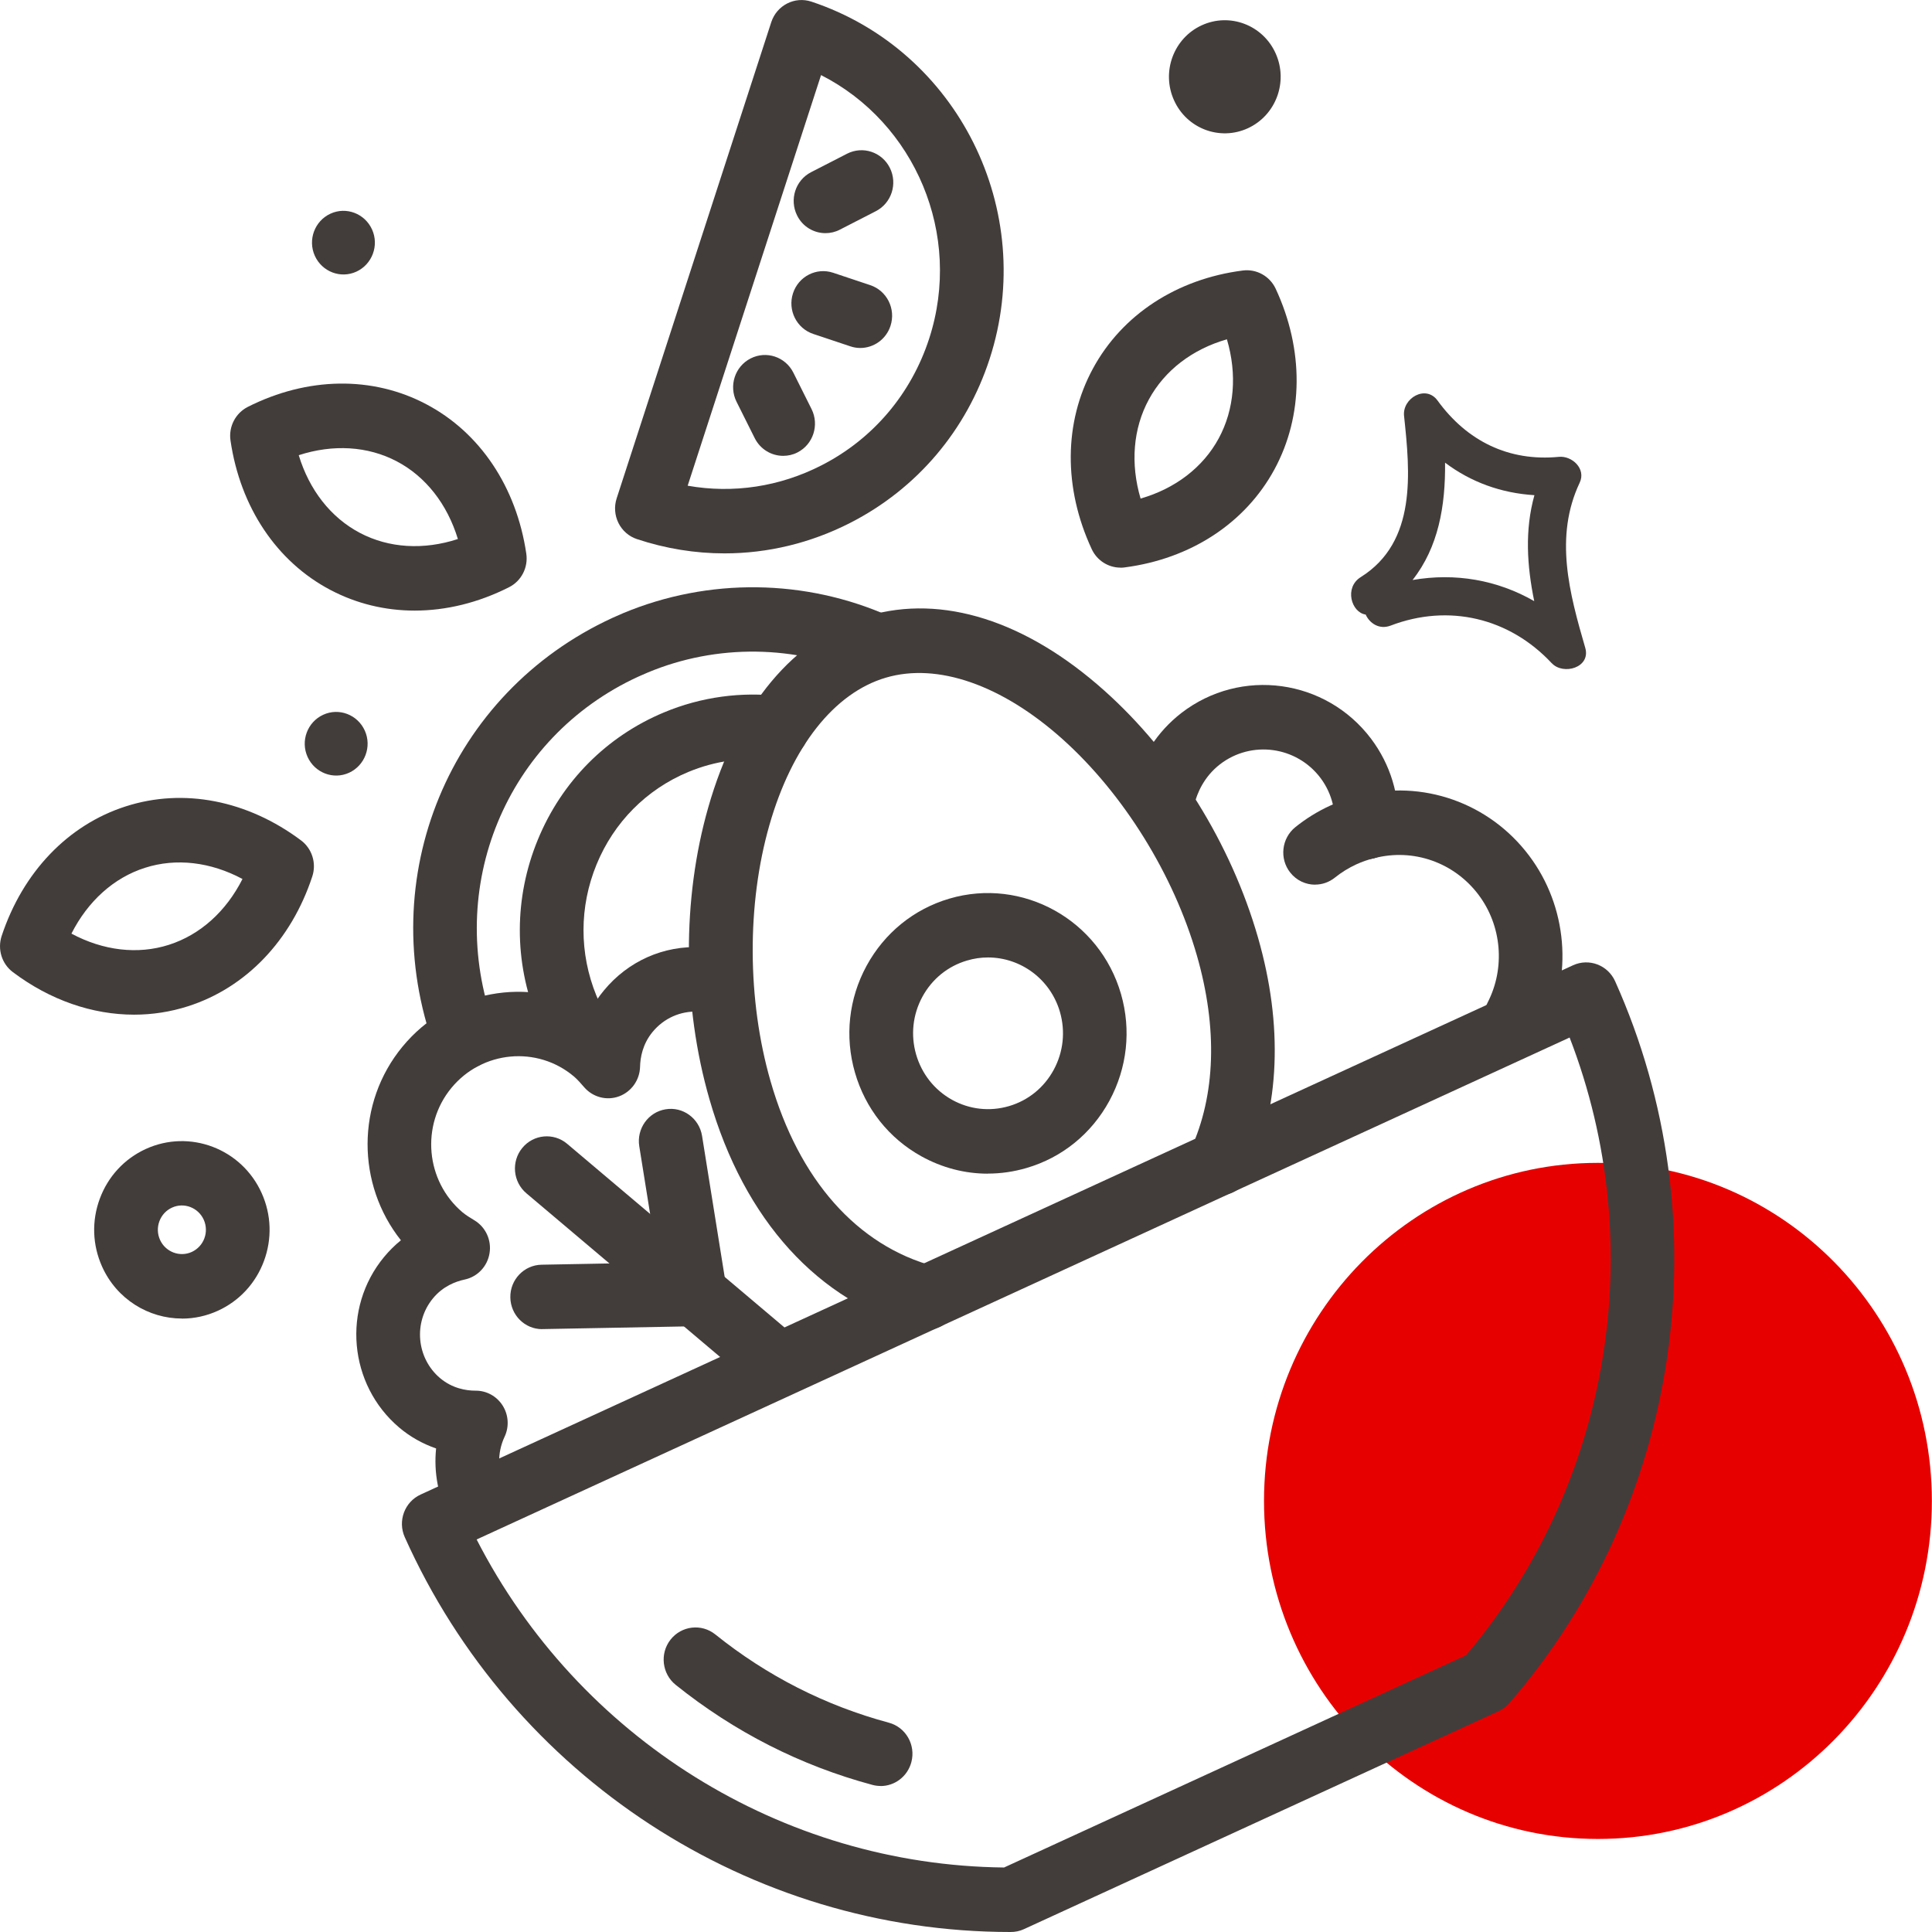
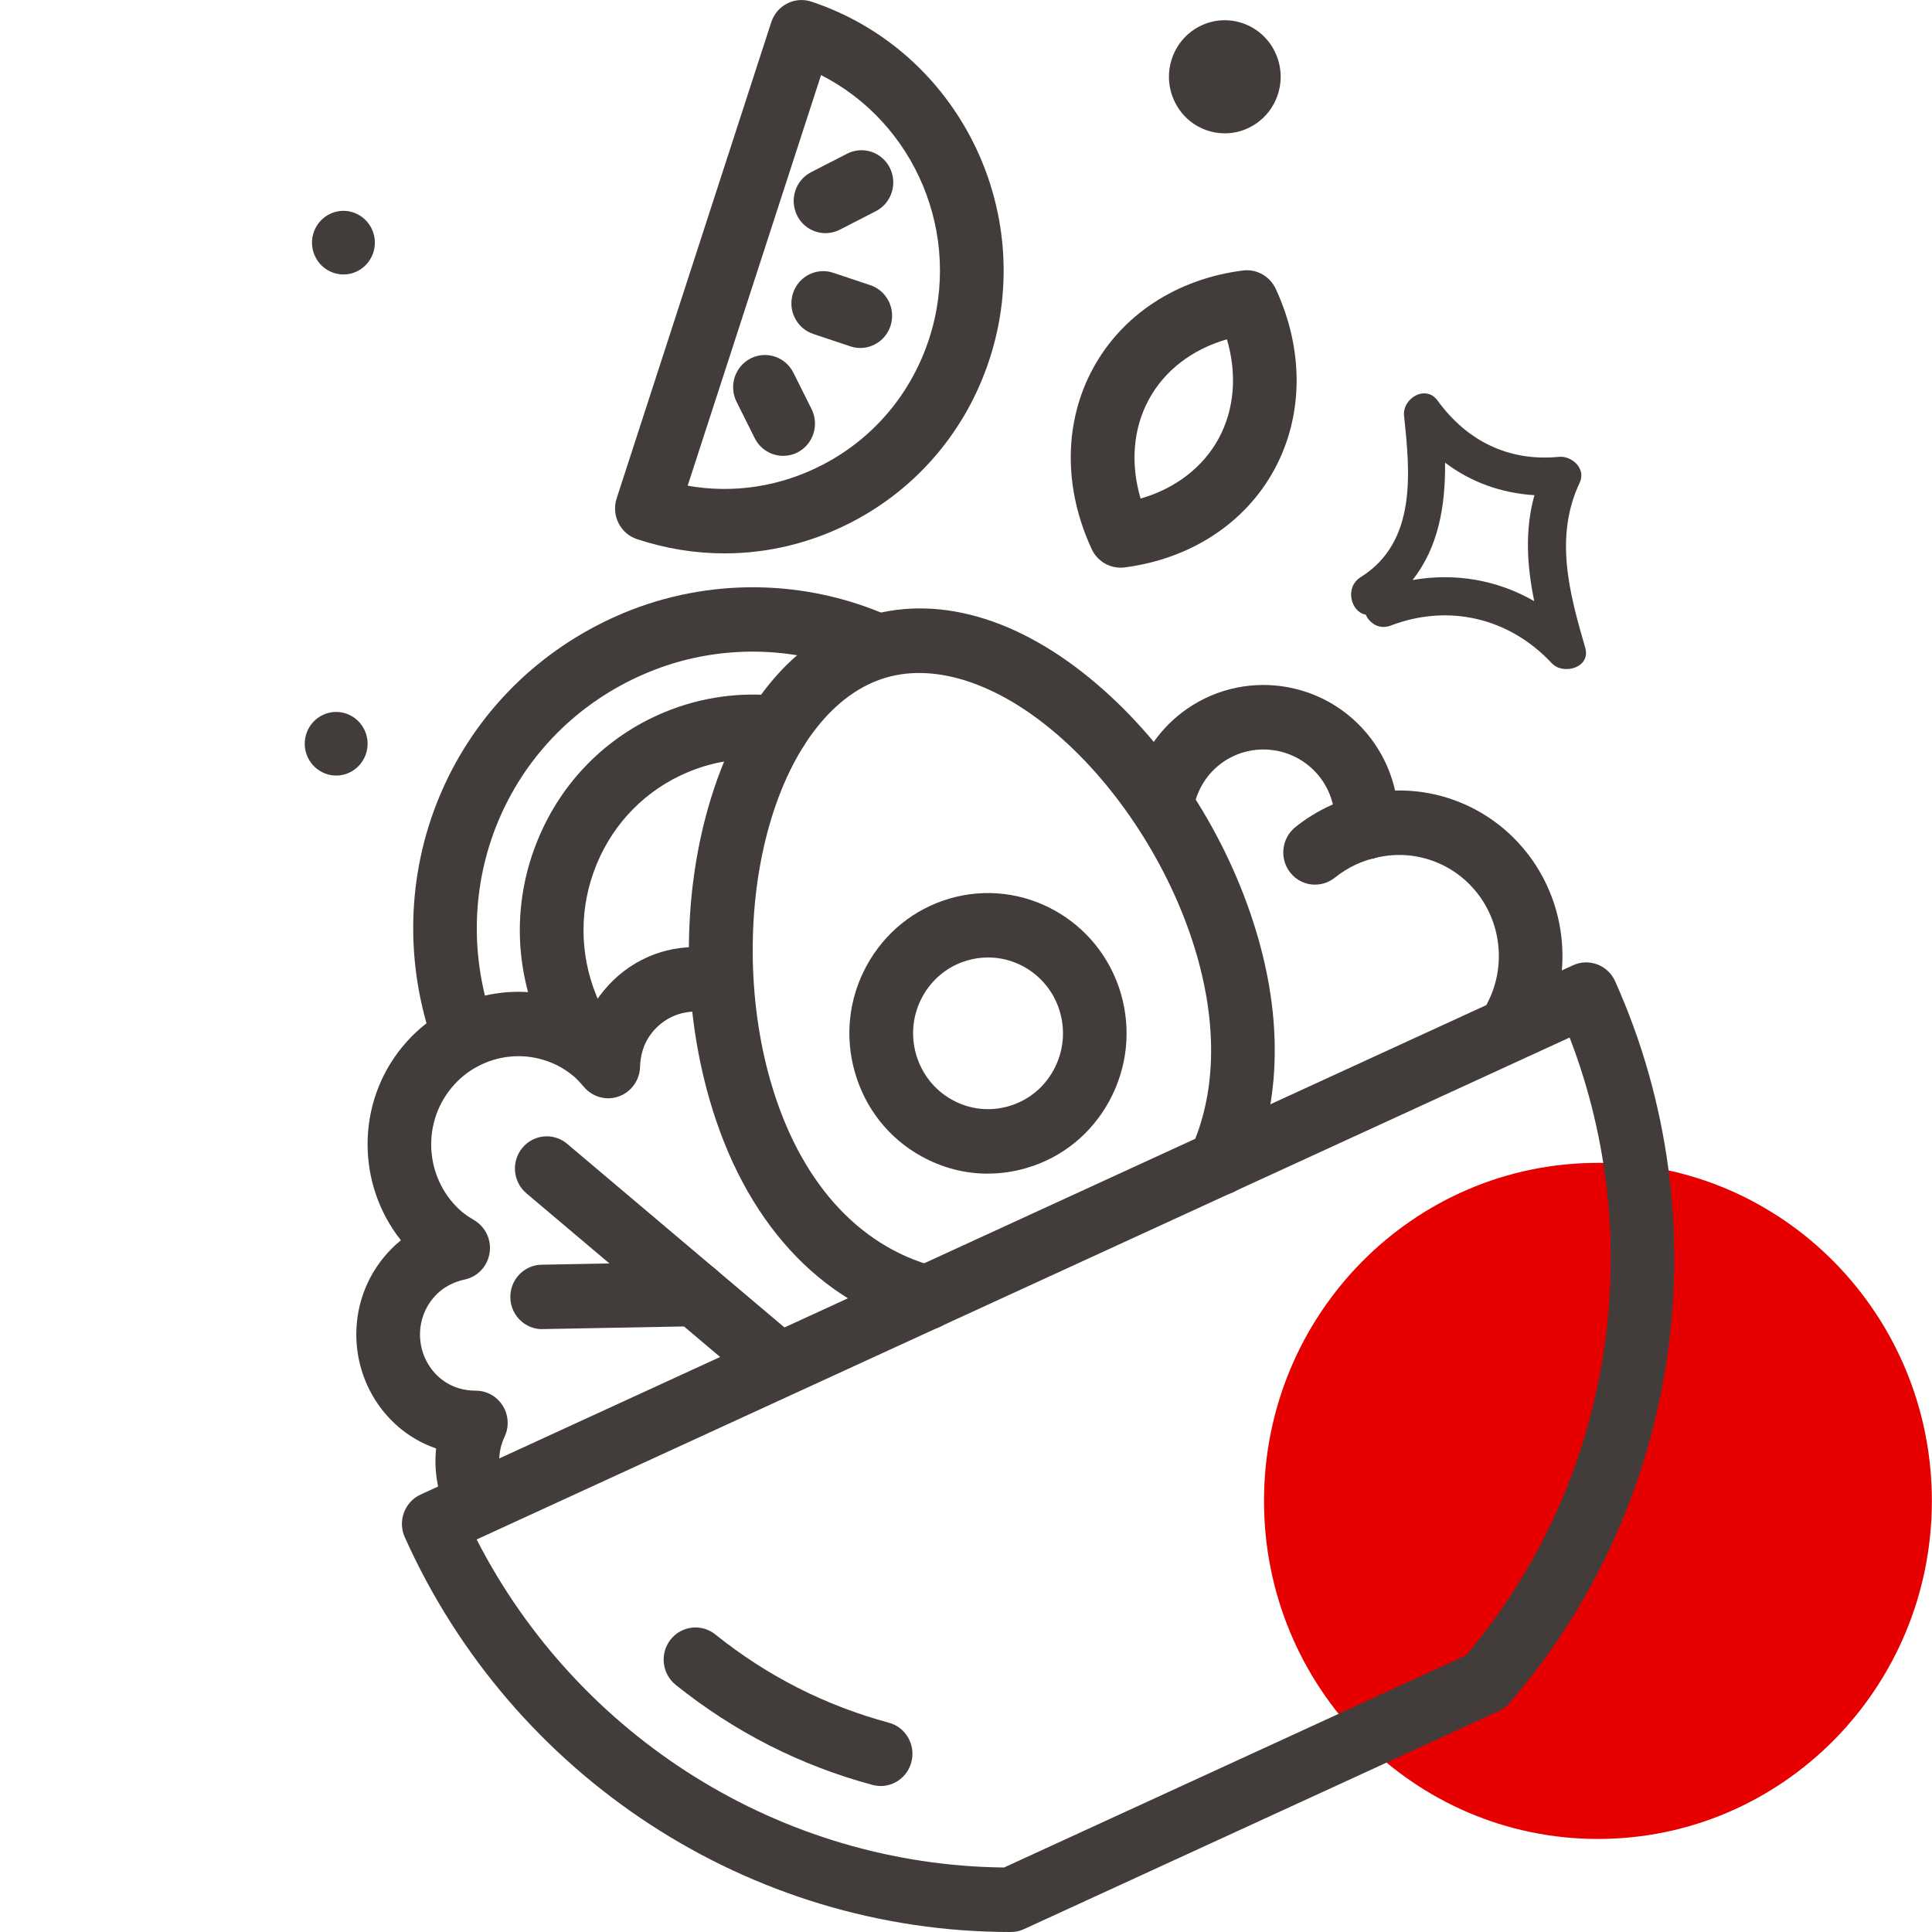
<svg xmlns="http://www.w3.org/2000/svg" width="88" height="88" viewBox="0 0 88 88" fill="none">
  <g clip-path="url(#clip0_87_610)">
    <path d="M72.784 83.762C81.184 83.762 87.994 76.868 87.994 68.365C87.994 59.861 81.184 52.967 72.784 52.967C64.384 52.967 57.574 59.861 57.574 68.365C57.574 76.868 64.384 83.762 72.784 83.762Z" fill="#E70000" />
    <path d="M70.681 30.207C71.202 30.768 72.468 30.412 72.206 29.507C71.482 27.019 70.788 24.449 71.953 21.985C72.254 21.346 71.598 20.751 71.005 20.809C68.723 21.029 66.822 20.094 65.479 18.245C64.942 17.506 63.867 18.139 63.953 18.945C64.227 21.526 64.543 24.681 61.981 26.286C61.218 26.762 61.549 27.897 62.204 27.993C62.386 28.391 62.824 28.693 63.345 28.494C65.979 27.489 68.744 28.135 70.681 30.21V30.207ZM65.821 21.074C67.001 21.964 68.383 22.462 69.891 22.555C69.447 24.145 69.551 25.764 69.882 27.381C68.202 26.416 66.283 26.081 64.34 26.419C65.517 24.926 65.842 23.047 65.821 21.071V21.074Z" fill="#423D3B" />
    <path d="M21.154 48.705C20.564 48.705 20.01 48.337 19.792 47.743C16.977 39.985 20.463 31.558 27.902 28.141L28.382 27.93C32.273 26.304 36.694 26.361 40.535 28.078C41.268 28.406 41.599 29.272 41.274 30.014C40.949 30.756 40.094 31.091 39.361 30.762C36.242 29.366 32.648 29.32 29.505 30.632L29.07 30.822C23.052 33.585 20.221 40.429 22.506 46.727C22.784 47.487 22.396 48.331 21.645 48.612C21.482 48.672 21.312 48.702 21.145 48.702L21.154 48.705Z" fill="#423D3B" />
    <path d="M26.699 49.025C26.231 49.025 25.775 48.799 25.495 48.377C25.099 47.779 24.759 47.134 24.485 46.464C23.403 43.813 23.409 40.893 24.497 38.248C25.584 35.6 27.628 33.54 30.247 32.448C31.93 31.745 33.772 31.492 35.571 31.715C36.367 31.815 36.933 32.545 36.834 33.35C36.736 34.155 36.015 34.725 35.22 34.629C33.912 34.466 32.574 34.653 31.349 35.163C29.446 35.956 27.962 37.452 27.172 39.376C26.383 41.3 26.38 43.421 27.163 45.345C27.363 45.837 27.61 46.304 27.899 46.742C28.346 47.414 28.17 48.325 27.503 48.778C27.256 48.947 26.973 49.028 26.696 49.028L26.699 49.025Z" fill="#423D3B" />
    <path d="M21.759 69.93C21.243 69.93 20.743 69.65 20.48 69.158C19.959 68.178 19.751 67.065 19.864 65.976C19.25 65.762 18.678 65.442 18.18 65.02C15.877 63.065 15.568 59.584 17.492 57.256C17.725 56.975 17.981 56.719 18.261 56.493C16.244 53.953 16.205 50.252 18.335 47.671C20.469 45.083 24.08 44.464 26.898 46.018C27.068 45.701 27.271 45.399 27.503 45.119C28.605 43.78 30.229 43.053 31.951 43.146C32.75 43.189 33.367 43.876 33.325 44.688C33.283 45.496 32.601 46.126 31.802 46.078C31.001 46.042 30.244 46.374 29.726 47.001C29.27 47.553 29.163 48.168 29.154 48.59C29.139 49.194 28.76 49.728 28.2 49.936C27.64 50.144 27.011 49.981 26.615 49.529C26.46 49.351 26.302 49.167 26.141 49.031C24.473 47.622 21.961 47.852 20.561 49.553C19.158 51.254 19.384 53.793 21.064 55.217C21.225 55.35 21.425 55.474 21.601 55.579C22.119 55.887 22.396 56.484 22.298 57.081C22.203 57.681 21.75 58.158 21.163 58.282C20.755 58.369 20.174 58.586 19.721 59.138C18.821 60.23 18.967 61.856 20.043 62.77C20.603 63.24 21.225 63.343 21.654 63.343H21.672C22.167 63.343 22.629 63.599 22.897 64.024C23.165 64.45 23.198 64.987 22.983 65.442C22.635 66.184 22.655 67.053 23.037 67.77C23.415 68.485 23.153 69.375 22.447 69.758C22.229 69.879 21.994 69.933 21.762 69.933L21.759 69.93Z" fill="#423D3B" />
    <path d="M35.479 63.629C35.151 63.629 34.823 63.518 34.552 63.288L23.975 54.352C23.362 53.833 23.278 52.907 23.791 52.285C24.303 51.664 25.218 51.58 25.832 52.098L36.408 61.035C37.022 61.554 37.106 62.48 36.593 63.101C36.307 63.448 35.896 63.629 35.479 63.629Z" fill="#423D3B" />
-     <path d="M31.665 60.411C30.968 60.411 30.351 59.898 30.235 59.177L29.118 52.21C28.99 51.411 29.526 50.657 30.316 50.527C31.105 50.394 31.85 50.94 31.978 51.739L33.095 58.707C33.224 59.506 32.687 60.26 31.898 60.39C31.82 60.402 31.74 60.408 31.662 60.408L31.665 60.411Z" fill="#423D3B" />
    <path d="M24.693 60.541C23.904 60.541 23.26 59.901 23.245 59.099C23.23 58.288 23.868 57.621 24.667 57.606L31.638 57.476C32.446 57.458 33.098 58.107 33.113 58.915C33.128 59.726 32.491 60.393 31.692 60.408L24.72 60.538C24.72 60.538 24.702 60.538 24.693 60.538V60.541Z" fill="#423D3B" />
    <path d="M62.246 39.132C62.225 39.132 62.201 39.132 62.18 39.132C61.382 39.096 60.762 38.411 60.798 37.6C60.822 37.039 60.729 36.212 60.148 35.437C59.058 33.989 57.002 33.709 55.569 34.813C54.842 35.377 54.529 36.119 54.398 36.644C54.202 37.428 53.412 37.904 52.634 37.702C51.86 37.503 51.389 36.704 51.589 35.917C51.94 34.517 52.709 33.329 53.811 32.475C56.517 30.388 60.396 30.919 62.455 33.654C63.331 34.822 63.76 36.227 63.691 37.726C63.655 38.514 63.015 39.129 62.243 39.129L62.246 39.132Z" fill="#423D3B" />
    <path d="M33 25.206C31.662 25.206 30.319 24.989 29.011 24.555C28.644 24.434 28.343 24.169 28.17 23.822C27.998 23.475 27.968 23.071 28.087 22.703L35.13 1.01C35.381 0.241 36.2 -0.178 36.96 0.075C43.625 2.292 47.268 9.588 45.079 16.339C44.018 19.608 41.763 22.265 38.727 23.816C36.921 24.739 34.966 25.206 33 25.206ZM31.326 22.124C33.393 22.489 35.512 22.172 37.419 21.195C39.763 19.997 41.503 17.946 42.323 15.422C43.86 10.68 41.676 5.595 37.398 3.42L31.323 22.121L31.326 22.124Z" fill="#423D3B" />
    <path d="M39.185 15.85C39.036 15.85 38.881 15.826 38.732 15.775L37.043 15.211C36.283 14.957 35.869 14.128 36.12 13.359C36.37 12.589 37.189 12.17 37.949 12.424L39.638 12.988C40.398 13.241 40.812 14.07 40.562 14.84C40.362 15.458 39.793 15.85 39.185 15.85Z" fill="#423D3B" />
    <path d="M37.6 10.62C37.07 10.62 36.56 10.327 36.307 9.815C35.947 9.091 36.23 8.21 36.945 7.842L38.583 7.001C39.298 6.636 40.169 6.922 40.532 7.646C40.892 8.37 40.609 9.251 39.894 9.619L38.256 10.46C38.047 10.569 37.821 10.62 37.6 10.62Z" fill="#423D3B" />
    <path d="M35.673 20.763C35.142 20.763 34.633 20.468 34.377 19.958L33.548 18.299C33.188 17.575 33.474 16.692 34.189 16.327C34.904 15.962 35.774 16.251 36.137 16.975L36.966 18.634C37.326 19.358 37.04 20.242 36.325 20.607C36.117 20.715 35.893 20.763 35.673 20.763Z" fill="#423D3B" />
    <path d="M46.02 88C34.159 88 23.335 80.942 18.437 70.017C18.106 69.279 18.428 68.41 19.158 68.075L71.649 43.967C72.379 43.632 73.237 43.958 73.568 44.697C78.469 55.63 76.577 68.537 68.75 77.573C68.613 77.73 68.446 77.857 68.258 77.941L46.64 87.87C46.446 87.961 46.232 88.003 46.017 88H46.02ZM21.711 70.123C26.35 79.163 35.604 84.954 45.734 85.062L66.775 75.398C73.368 67.611 75.159 56.746 71.494 47.258L21.711 70.12V70.123Z" fill="#423D3B" />
    <path d="M40.115 81.349C39.993 81.349 39.868 81.334 39.742 81.301C36.462 80.42 33.447 78.885 30.777 76.743C30.152 76.24 30.044 75.317 30.542 74.683C31.04 74.05 31.951 73.942 32.58 74.445C34.934 76.336 37.594 77.688 40.484 78.466C41.259 78.674 41.718 79.476 41.512 80.26C41.339 80.918 40.752 81.352 40.112 81.352L40.115 81.349Z" fill="#423D3B" />
-     <path d="M18.887 27.812C17.546 27.812 16.241 27.498 15.055 26.874C12.603 25.586 10.943 23.104 10.499 20.064C10.407 19.436 10.726 18.818 11.286 18.534C14.003 17.162 16.965 17.117 19.414 18.411C21.86 19.696 23.523 22.178 23.972 25.218C24.065 25.846 23.749 26.464 23.186 26.747C21.785 27.456 20.317 27.812 18.887 27.812ZM13.607 20.733C14.087 22.317 15.067 23.574 16.39 24.271C17.716 24.971 19.298 25.061 20.856 24.552C20.373 22.965 19.393 21.707 18.073 21.014C16.75 20.317 15.168 20.227 13.61 20.733H13.607Z" fill="#423D3B" />
-     <path d="M6.111 46.217C4.21 46.217 2.282 45.556 0.587 44.28C0.083 43.903 -0.122 43.24 0.074 42.637C1.037 39.723 3.099 37.569 5.732 36.728C8.36 35.883 11.268 36.45 13.711 38.278C14.215 38.655 14.423 39.319 14.224 39.922C13.264 42.839 11.2 44.992 8.563 45.834C7.764 46.09 6.936 46.217 6.108 46.217H6.111ZM3.254 42.525C4.699 43.3 6.272 43.49 7.693 43.035C9.12 42.579 10.3 41.512 11.045 40.037C9.597 39.261 8.024 39.072 6.605 39.527C5.181 39.979 4.001 41.05 3.254 42.525Z" fill="#423D3B" />
    <path d="M51.037 25.855C50.483 25.855 49.968 25.532 49.727 25.013C48.433 22.232 48.454 19.234 49.783 16.785C51.112 14.333 53.603 12.704 56.612 12.321C57.235 12.243 57.836 12.577 58.105 13.15C59.398 15.928 59.377 18.93 58.048 21.382C56.719 23.831 54.231 25.456 51.219 25.846C51.157 25.855 51.097 25.858 51.037 25.858V25.855ZM55.885 15.455C54.309 15.907 53.046 16.872 52.328 18.197C51.609 19.521 51.484 21.119 51.952 22.709C53.528 22.256 54.794 21.291 55.51 19.97C56.228 18.646 56.353 17.044 55.885 15.458V15.455Z" fill="#423D3B" />
    <path d="M69.045 47.806C68.819 47.806 68.589 47.752 68.375 47.641C67.665 47.267 67.388 46.38 67.761 45.662C68.568 44.093 68.407 42.166 67.344 40.755C66.235 39.283 64.376 38.628 62.603 39.087C61.829 39.286 61.039 38.812 60.84 38.028C60.64 37.244 61.111 36.444 61.886 36.242C64.787 35.491 67.835 36.562 69.65 38.975C71.39 41.288 71.658 44.443 70.332 47.019C70.073 47.52 69.569 47.809 69.045 47.809V47.806Z" fill="#423D3B" />
    <path d="M42.203 60.574C42.081 60.574 41.956 60.559 41.831 60.526C37.279 59.304 33.897 55.585 32.312 50.059C31.084 45.791 31.066 40.947 32.261 36.773C33.584 32.14 36.17 29.043 39.543 28.05C42.913 27.058 46.738 28.27 50.307 31.462C53.528 34.339 56.076 38.438 57.3 42.703C58.45 46.702 58.298 50.47 56.862 53.597C56.526 54.333 55.661 54.653 54.938 54.309C54.211 53.968 53.898 53.094 54.234 52.361C55.37 49.888 55.468 46.832 54.517 43.523C53.457 39.831 51.166 36.146 48.389 33.66C45.63 31.193 42.698 30.174 40.35 30.867C37.999 31.558 36.066 34.007 35.044 37.587C34.013 41.189 34.034 45.547 35.095 49.239C36.385 53.739 39.042 56.74 42.576 57.687C43.35 57.895 43.809 58.698 43.607 59.482C43.434 60.139 42.847 60.574 42.206 60.574H42.203Z" fill="#423D3B" />
    <path d="M44.992 53.459C43.943 53.459 42.907 53.19 41.962 52.665C40.484 51.845 39.412 50.488 38.941 48.85C38.47 47.212 38.658 45.487 39.471 43.991C40.285 42.495 41.622 41.409 43.24 40.932C46.577 39.949 50.087 41.898 51.061 45.279C51.532 46.917 51.341 48.645 50.531 50.141C49.718 51.637 48.38 52.726 46.762 53.199C46.178 53.371 45.585 53.456 44.992 53.456V53.459ZM45.001 43.611C44.685 43.611 44.367 43.656 44.051 43.75C43.175 44.006 42.451 44.594 42.013 45.403C41.575 46.211 41.473 47.143 41.727 48.027C41.983 48.913 42.561 49.646 43.362 50.093C44.161 50.536 45.081 50.639 45.958 50.382C46.833 50.126 47.557 49.538 47.995 48.729C48.433 47.921 48.535 46.986 48.281 46.099C47.846 44.591 46.482 43.611 45.004 43.611H45.001Z" fill="#423D3B" />
    <path d="M59.901 40.296C59.475 40.296 59.052 40.106 58.766 39.741C58.268 39.108 58.373 38.185 58.998 37.678C59.481 37.289 60.011 36.96 60.575 36.701C61.001 36.505 61.444 36.348 61.897 36.236C62.675 36.043 63.462 36.523 63.652 37.31C63.843 38.097 63.369 38.894 62.592 39.087C62.312 39.156 62.037 39.252 61.772 39.373C61.427 39.533 61.099 39.735 60.804 39.973C60.536 40.188 60.22 40.293 59.901 40.293V40.296Z" fill="#423D3B" />
    <path fill-rule="evenodd" clip-rule="evenodd" d="M54.738 1.152C56.016 0.564 57.527 1.14 58.105 2.434C58.686 3.728 58.117 5.254 56.838 5.842C55.56 6.43 54.05 5.857 53.472 4.56C52.891 3.266 53.46 1.737 54.738 1.152Z" fill="#423D3B" />
-     <path d="M8.289 60.058C6.769 60.058 5.315 59.178 4.648 57.688C4.207 56.704 4.171 55.606 4.547 54.596C4.922 53.586 5.664 52.783 6.635 52.337C8.64 51.417 11.012 52.319 11.921 54.349C12.362 55.332 12.397 56.43 12.022 57.44C11.646 58.451 10.905 59.253 9.933 59.699C9.4 59.944 8.84 60.061 8.289 60.061V60.058ZM7.833 55.006C7.568 55.127 7.365 55.347 7.261 55.624C7.157 55.902 7.168 56.203 7.288 56.472C7.538 57.027 8.187 57.274 8.736 57.024C9.001 56.9 9.206 56.683 9.308 56.406C9.412 56.128 9.4 55.827 9.281 55.558C9.031 55.003 8.381 54.753 7.833 55.006Z" fill="#423D3B" />
    <path fill-rule="evenodd" clip-rule="evenodd" d="M14.721 32.557C15.439 32.225 16.288 32.551 16.616 33.278C16.944 34.004 16.622 34.864 15.904 35.196C15.186 35.528 14.337 35.202 14.009 34.475C13.681 33.748 14 32.888 14.721 32.557Z" fill="#423D3B" />
    <path fill-rule="evenodd" clip-rule="evenodd" d="M15.052 9.733C15.77 9.401 16.619 9.727 16.947 10.454C17.275 11.181 16.953 12.04 16.235 12.372C15.517 12.704 14.668 12.378 14.34 11.652C14.012 10.925 14.331 10.065 15.052 9.733Z" fill="#423D3B" />
  </g>
  <defs>
    <clipPath id="clip0_87_610">
      <rect width="88" height="88" fill="white" />
    </clipPath>
  </defs>
</svg>